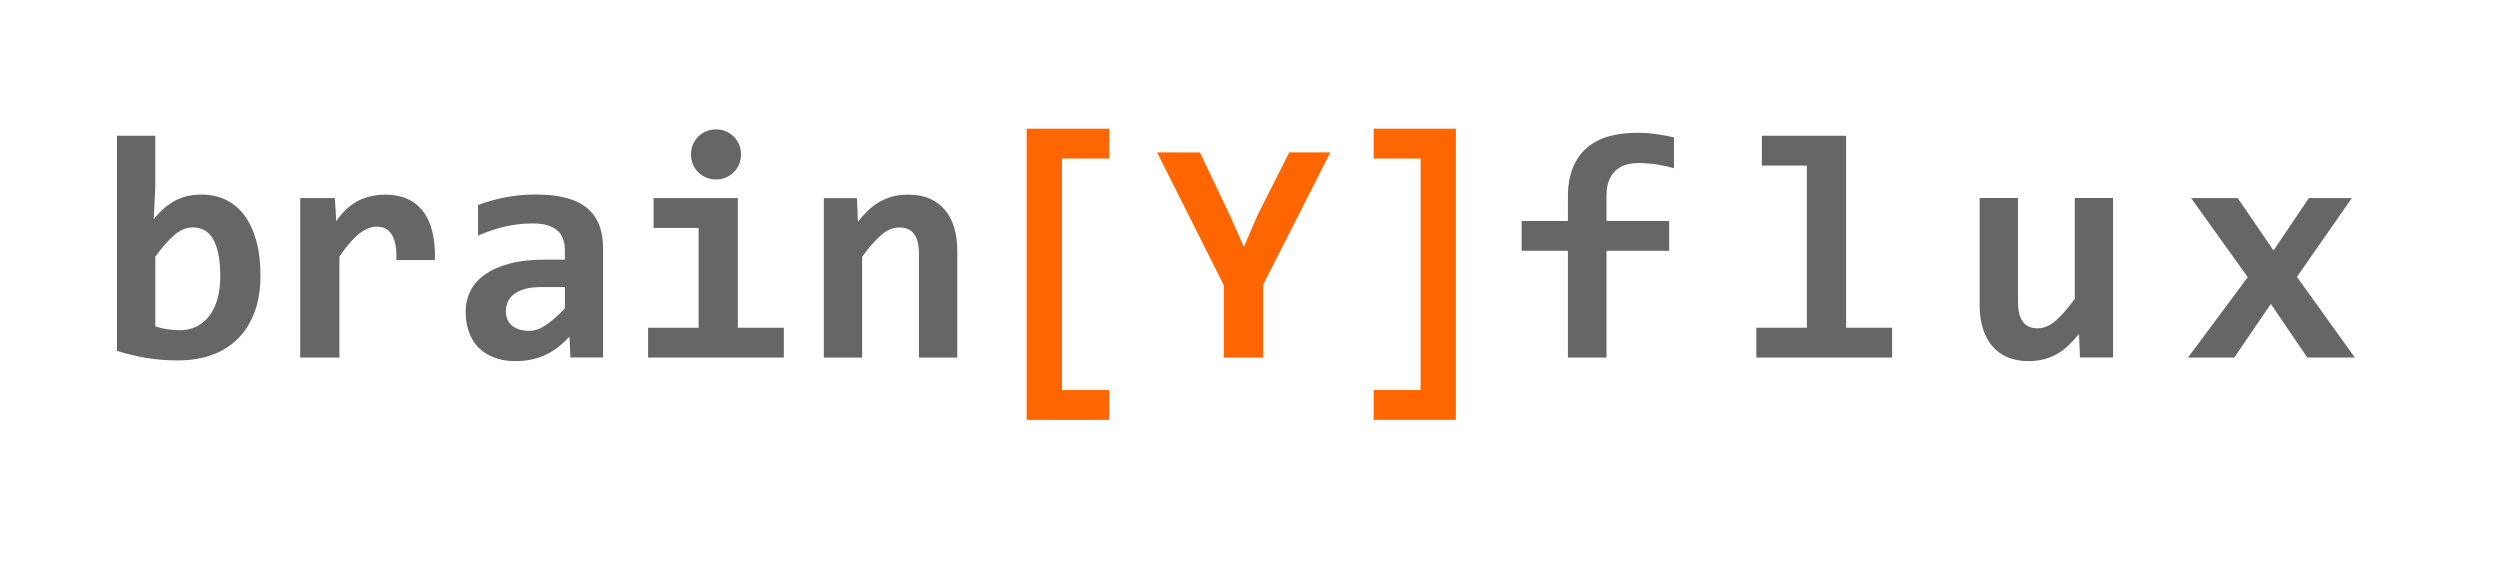
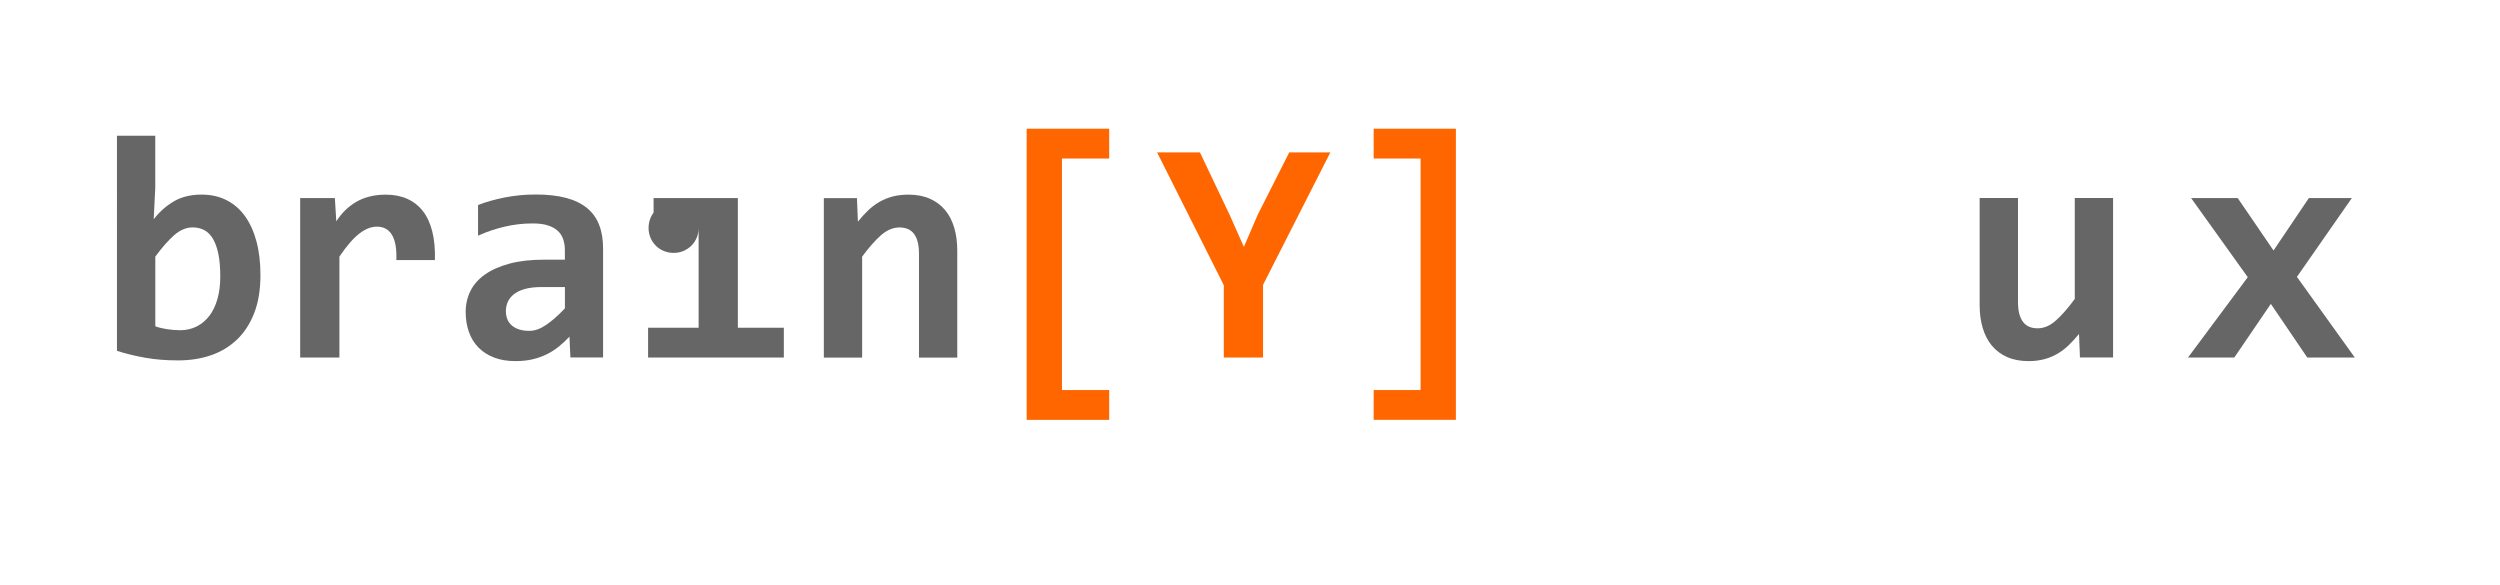
<svg xmlns="http://www.w3.org/2000/svg" id="Layer_1" data-name="Layer 1" width="560" height="131" viewBox="0 0 560 131">
  <defs>
    <style>
      .cls-1 {
        fill: #f60;
      }

      .cls-2 {
        fill: none;
      }

      .cls-3 {
        fill: #666;
      }

      .cls-4 {
        filter: url(#outer-glow-1);
      }
    </style>
    <filter id="outer-glow-1" x="0" y="7" width="560" height="124" filterUnits="userSpaceOnUse">
      <feOffset dx="0" dy="0" />
      <feGaussianBlur result="blur" stdDeviation="7" />
      <feFlood flood-color="#f60" flood-opacity=".85" />
      <feComposite in2="blur" operator="in" />
      <feComposite in="SourceGraphic" />
    </filter>
  </defs>
  <g>
    <rect class="cls-2" x="21.32" y="30.41" width="517.05" height="79.55" />
    <path class="cls-3" d="M58.34,61.6c0,3.28-.46,6.12-1.39,8.51-.93,2.39-2.21,4.38-3.87,5.96s-3.6,2.75-5.85,3.52-4.7,1.14-7.35,1.14-5.02-.19-7.26-.58c-2.24-.39-4.38-.91-6.42-1.56V30.41h8.58v11.67l-.35,7.03c1.29-1.66,2.79-3,4.52-4.01,1.72-1.01,3.79-1.51,6.21-1.51,2.11,0,3.98.42,5.62,1.27,1.64.84,3.02,2.04,4.13,3.6,1.11,1.56,1.96,3.45,2.55,5.66.59,2.21.88,4.71.88,7.47ZM49.34,61.95c0-1.97-.14-3.64-.42-5.03-.28-1.38-.69-2.52-1.21-3.41-.53-.89-1.17-1.54-1.93-1.95-.76-.41-1.63-.62-2.62-.62-1.45,0-2.84.59-4.17,1.76-1.32,1.17-2.72,2.77-4.2,4.78v15.61c.68.26,1.52.47,2.51.63,1,.16,2.01.25,3.04.25,1.36,0,2.6-.28,3.71-.84,1.11-.56,2.06-1.36,2.85-2.39.79-1.03,1.39-2.29,1.81-3.78.42-1.49.63-3.16.63-5.01Z" />
    <path class="cls-3" d="M88.78,58.26c.05-1.34-.02-2.47-.19-3.41-.18-.94-.46-1.71-.84-2.32-.39-.61-.86-1.05-1.42-1.34s-1.21-.42-1.93-.42c-1.27,0-2.57.52-3.92,1.56-1.35,1.04-2.83,2.76-4.45,5.15v22.61h-8.79v-35.72h7.77l.32,5.2c.59-.91,1.25-1.73,1.99-2.46.74-.73,1.56-1.35,2.46-1.88.9-.53,1.9-.93,3.01-1.21,1.1-.28,2.31-.42,3.62-.42,1.8,0,3.4.31,4.8.93,1.39.62,2.57,1.54,3.52,2.76.95,1.22,1.65,2.75,2.11,4.59.46,1.84.65,3.97.58,6.38h-8.61Z" />
    <path class="cls-3" d="M127.77,80.09l-.21-4.68c-.75.8-1.54,1.53-2.36,2.2-.82.67-1.72,1.25-2.71,1.74s-2.06.87-3.22,1.14c-1.16.27-2.43.4-3.81.4-1.83,0-3.43-.27-4.82-.81-1.38-.54-2.54-1.29-3.48-2.25-.94-.96-1.65-2.12-2.13-3.48-.48-1.36-.72-2.86-.72-4.5s.36-3.25,1.07-4.68c.71-1.43,1.8-2.66,3.27-3.69,1.46-1.03,3.29-1.84,5.48-2.43,2.19-.59,4.76-.88,7.72-.88h4.68v-2.14c0-.91-.13-1.74-.39-2.48-.26-.74-.67-1.37-1.25-1.88-.57-.52-1.32-.91-2.23-1.2s-2.04-.42-3.38-.42c-2.11,0-4.19.24-6.24.72-2.05.48-4.04,1.15-5.96,2.02v-6.86c1.71-.68,3.69-1.24,5.92-1.69,2.24-.44,4.56-.67,6.98-.67,2.65,0,4.92.25,6.82.76,1.9.5,3.46,1.26,4.69,2.27,1.23,1.01,2.14,2.27,2.72,3.78.59,1.51.88,3.28.88,5.29v24.4h-7.35ZM126.54,64.3h-5.24c-1.45,0-2.68.14-3.69.42-1.01.28-1.83.67-2.46,1.16s-1.1,1.06-1.39,1.71c-.29.65-.44,1.33-.44,2.06,0,1.45.47,2.56,1.41,3.32.94.76,2.21,1.14,3.83,1.14,1.2,0,2.44-.43,3.73-1.3,1.29-.87,2.71-2.11,4.25-3.73v-4.78Z" />
-     <path class="cls-3" d="M156.49,51.05h-10.09v-6.68h18.88v29.04h10.3v6.68h-30.41v-6.68h11.32v-22.36ZM165.99,34.6c0,.77-.14,1.5-.42,2.18-.28.68-.67,1.27-1.18,1.78s-1.1.9-1.78,1.2c-.68.29-1.42.44-2.21.44s-1.54-.15-2.23-.44c-.69-.29-1.29-.69-1.79-1.2-.5-.5-.9-1.1-1.18-1.78-.28-.68-.42-1.41-.42-2.18s.14-1.5.42-2.18c.28-.68.67-1.28,1.18-1.79.5-.52,1.1-.92,1.79-1.21.69-.29,1.44-.44,2.23-.44s1.53.15,2.21.44c.68.29,1.27.7,1.78,1.21.5.52.9,1.11,1.18,1.79.28.68.42,1.41.42,2.18Z" />
+     <path class="cls-3" d="M156.49,51.05h-10.09v-6.68h18.88v29.04h10.3v6.68h-30.41v-6.68h11.32v-22.36Zc0,.77-.14,1.5-.42,2.18-.28.68-.67,1.27-1.18,1.78s-1.1.9-1.78,1.2c-.68.29-1.42.44-2.21.44s-1.54-.15-2.23-.44c-.69-.29-1.29-.69-1.79-1.2-.5-.5-.9-1.1-1.18-1.78-.28-.68-.42-1.41-.42-2.18s.14-1.5.42-2.18c.28-.68.67-1.28,1.18-1.79.5-.52,1.1-.92,1.79-1.21.69-.29,1.44-.44,2.23-.44s1.53.15,2.21.44c.68.29,1.27.7,1.78,1.21.5.52.9,1.11,1.18,1.79.28.68.42,1.41.42,2.18Z" />
    <path class="cls-3" d="M205.85,80.09v-23.27c0-3.91-1.45-5.87-4.36-5.87-1.45,0-2.84.59-4.17,1.76-1.32,1.17-2.72,2.77-4.2,4.78v22.61h-8.58v-35.72h7.42l.21,5.27c.73-.91,1.48-1.75,2.27-2.5.79-.75,1.63-1.39,2.55-1.92s1.9-.93,2.95-1.21,2.24-.42,3.55-.42c1.83,0,3.42.3,4.78.9,1.36.6,2.5,1.44,3.41,2.53s1.6,2.4,2.06,3.94c.46,1.54.69,3.25.69,5.15v23.98h-8.58Z" />
-     <path class="cls-3" d="M374.96,37.69c-1.03-.33-2.26-.6-3.67-.83-1.42-.22-2.87-.33-4.34-.33-1.01,0-1.95.14-2.81.4-.87.27-1.62.7-2.25,1.28-.63.59-1.13,1.33-1.49,2.23-.36.9-.54,2-.54,3.29v5.77h14.03v6.68h-14.03v23.91h-8.65v-23.91h-10.37v-6.68h10.37v-5.41c0-2.53.37-4.71,1.11-6.52.74-1.82,1.78-3.3,3.13-4.46,1.35-1.16,2.97-2.01,4.87-2.55,1.9-.54,4.02-.81,6.36-.81,1.55,0,3.02.1,4.41.3,1.39.2,2.69.44,3.88.72v6.93Z" />
-     <path class="cls-3" d="M404.74,37.09h-10.09v-6.68h18.88v43h10.3v6.68h-30.41v-6.68h11.32v-36.32Z" />
    <path class="cls-3" d="M452.03,44.37v23.27c0,1.95.36,3.42,1.09,4.41.73,1,1.83,1.49,3.3,1.49s2.81-.59,4.13-1.78c1.32-1.18,2.72-2.78,4.2-4.8v-22.61h8.58v35.72h-7.42l-.21-5.27c-.75.91-1.51,1.75-2.29,2.5-.77.75-1.61,1.39-2.51,1.92s-1.89.94-2.95,1.23c-1.07.29-2.24.44-3.53.44-1.83,0-3.43-.3-4.8-.9s-2.51-1.45-3.43-2.55c-.91-1.1-1.6-2.42-2.06-3.96-.46-1.53-.69-3.25-.69-5.15v-23.98h8.58Z" />
    <path class="cls-3" d="M516.83,80.09l-8.16-12.02-8.19,12.02h-10.37l13.39-18-12.69-17.72h10.44l8.02,11.74,7.91-11.74h9.63l-12.3,17.65,12.97,18.07h-10.65Z" />
  </g>
  <g class="cls-4">
    <rect class="cls-2" x="21.32" y="30.41" width="517.05" height="79.55" />
    <path class="cls-1" d="M229.97,94.05V28.83h18.49v6.68h-10.58v51.86h10.58v6.68h-18.49Z" />
    <path class="cls-1" d="M282.92,63.81v16.28h-8.79v-16.21l-14.94-29.74h9.6l6.75,14.2,3.09,6.96,3.09-7.17,7.07-13.99h9.21l-15.08,29.67Z" />
    <path class="cls-1" d="M307.7,94.05v-6.68h10.51v-51.86h-10.51v-6.68h18.42v65.21h-18.42Z" />
  </g>
</svg>